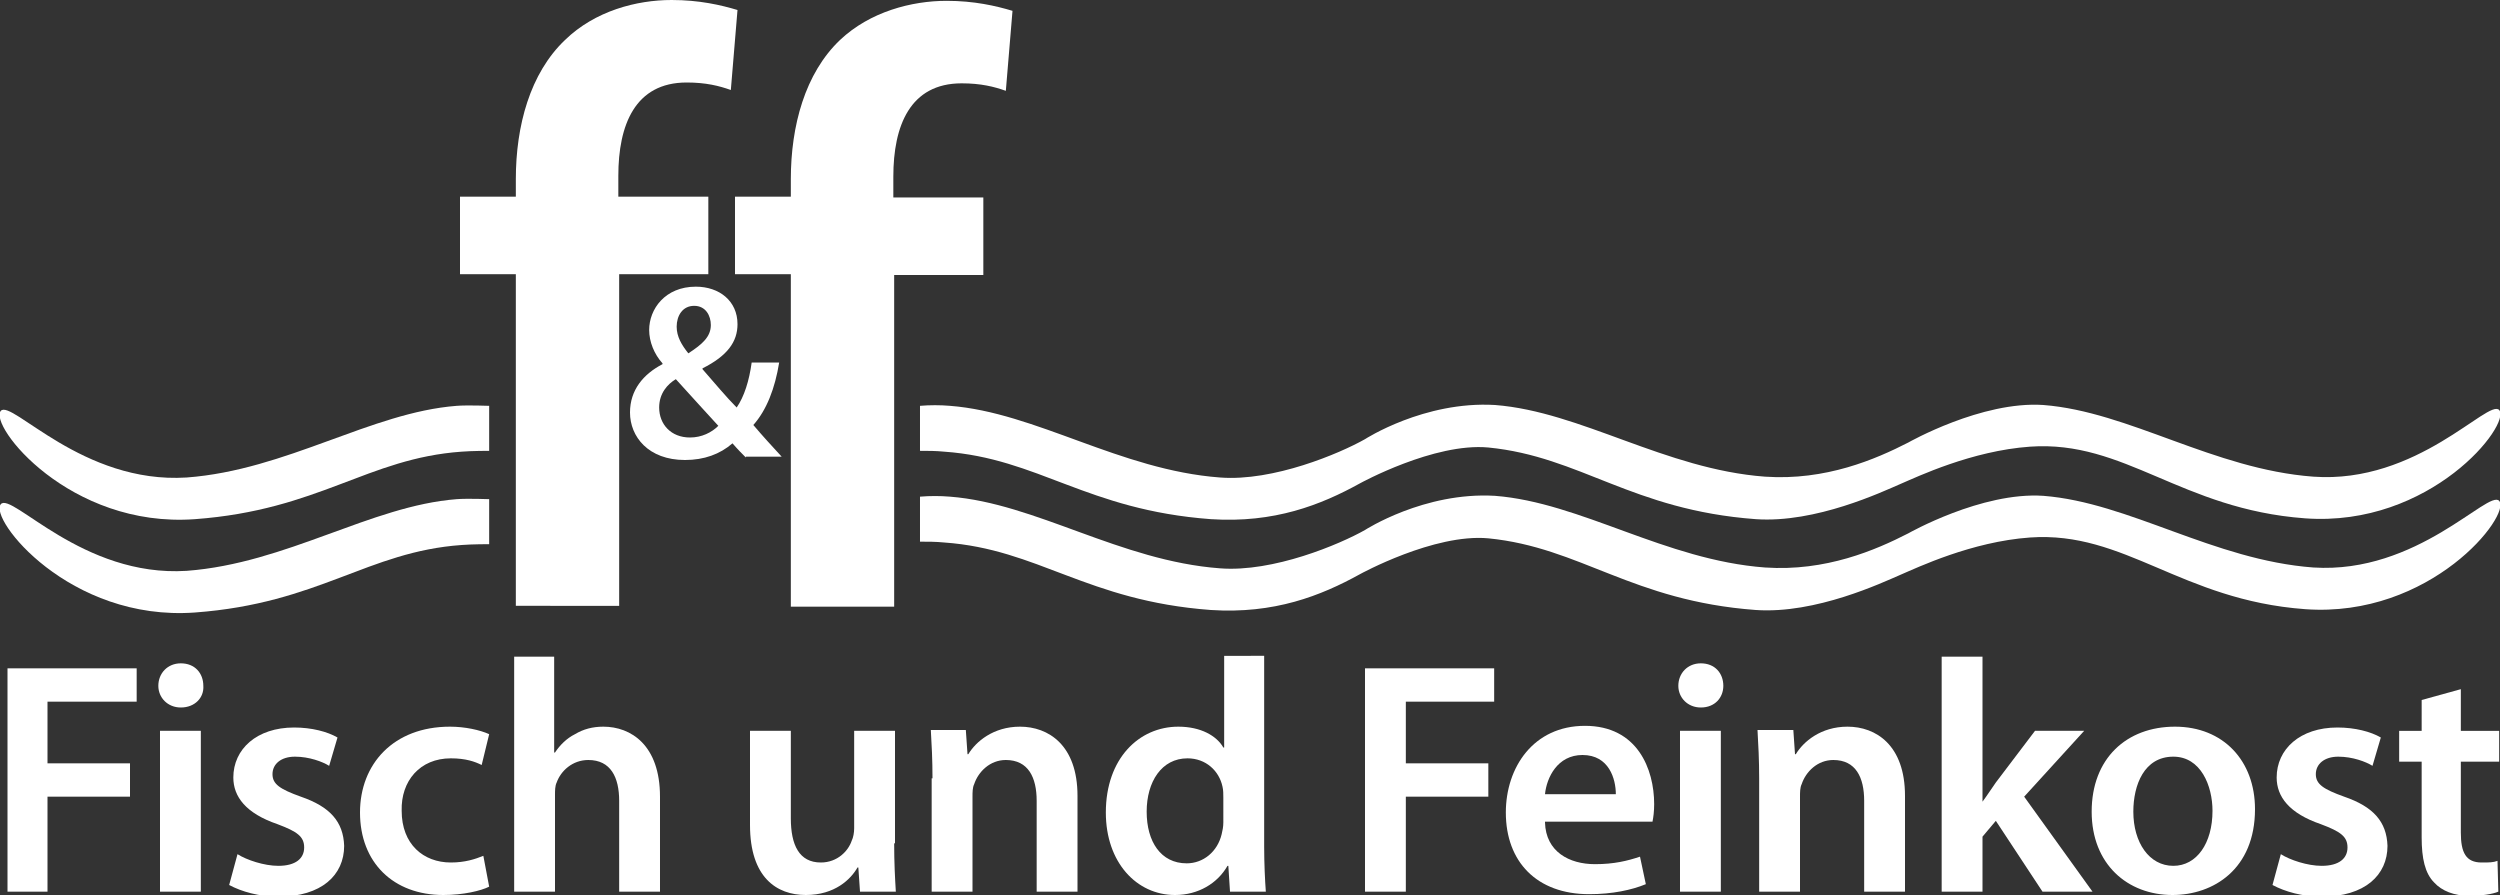
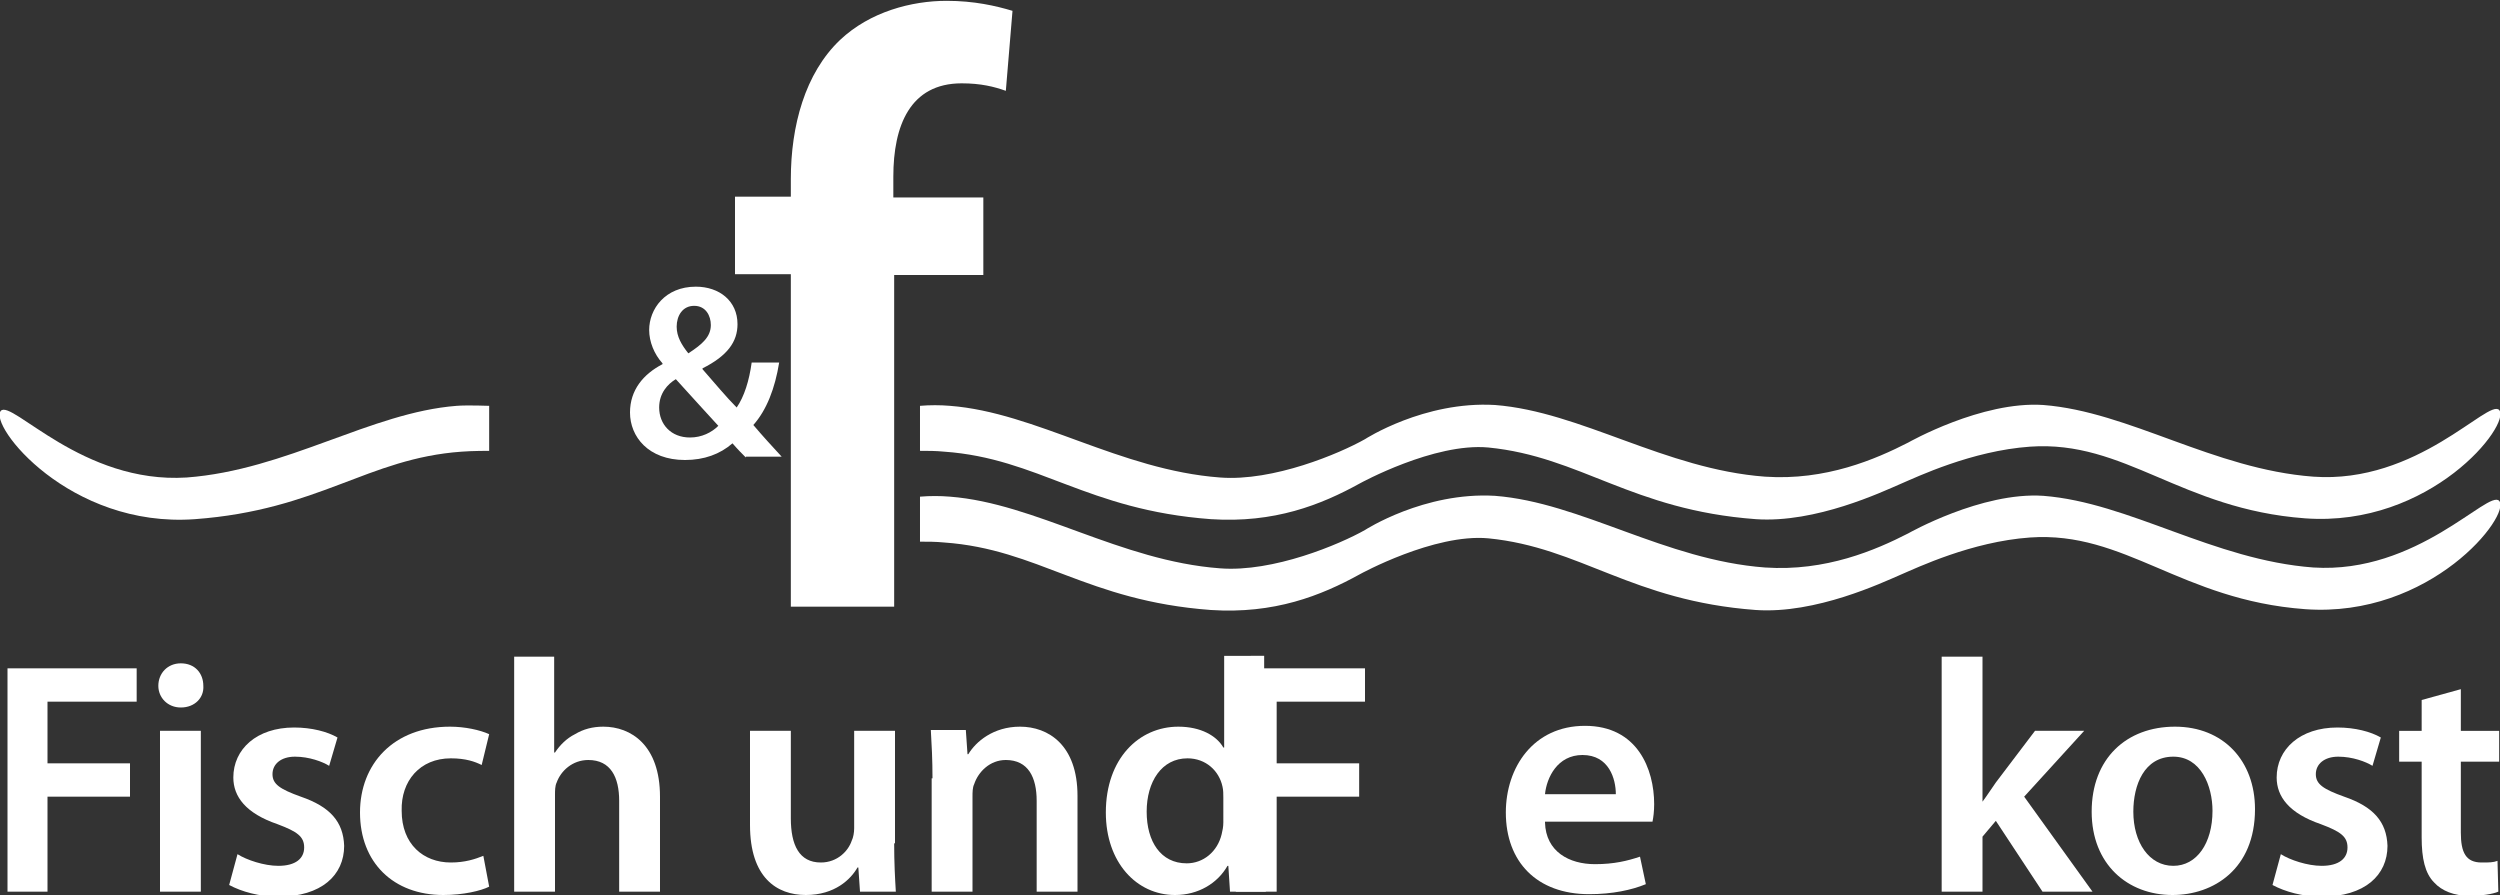
<svg xmlns="http://www.w3.org/2000/svg" version="1.1" id="Ebene_1" x="0px" y="0px" viewBox="0 0 300 107.4" style="enable-background:new 0 0 300 107.4;" xml:space="preserve">
  <rect x="0" y="0" width="300" height="107.4" fill="#333333" stroke="none" />
  <style type="text/css">
	.st0{fill:#006DB5;}
	.st1{fill:#3CA2DB;}
	.st2{fill:#FFFFFF;}
</style>
  <g>
    <path class="st2" d="M0.9,80.2h15.5v4H5.7v7.4h9.9v4H5.7V107H0.9V80.2z" />
    <path class="st2" d="M21.7,84.9c-1.6,0-2.7-1.2-2.7-2.6c0-1.5,1.1-2.7,2.7-2.7c1.7,0,2.7,1.2,2.7,2.7   C24.5,83.7,23.4,84.9,21.7,84.9L21.7,84.9z M19.2,107V87.7h4.9V107H19.2z" />
    <path class="st2" d="M28.5,102.5c1.1,0.7,3.2,1.4,4.9,1.4c2.1,0,3.1-0.9,3.1-2.2c0-1.3-0.8-1.9-3.2-2.8c-3.8-1.3-5.3-3.3-5.3-5.6   c0-3.4,2.8-6,7.3-6c2.1,0,4,0.5,5.2,1.2l-1,3.4c-0.8-0.5-2.4-1.1-4.1-1.1c-1.7,0-2.7,0.9-2.7,2.1c0,1.2,0.9,1.8,3.4,2.7   c3.5,1.2,5.1,3,5.2,5.9c0,3.5-2.7,6.1-7.9,6.1c-2.3,0-4.4-0.6-5.9-1.4L28.5,102.5z" />
    <path class="st2" d="M58.7,106.4c-1,0.5-3.1,1-5.5,1c-6,0-10-3.9-10-9.9c0-5.8,4-10.3,10.8-10.3c1.8,0,3.6,0.4,4.7,0.9l-0.9,3.7   c-0.8-0.4-1.9-0.8-3.7-0.8c-3.7,0-6,2.7-5.9,6.3c0,4,2.6,6.2,5.9,6.2c1.7,0,2.9-0.4,3.9-0.8L58.7,106.4z" />
    <path class="st2" d="M61.6,78.8h4.9v11.5h0.1c0.6-0.9,1.4-1.7,2.4-2.2c1-0.6,2.1-0.9,3.4-0.9c3.3,0,6.8,2.2,6.8,8.4V107h-4.9V96.1   c0-2.8-1-4.9-3.7-4.9c-1.9,0-3.3,1.3-3.8,2.7c-0.2,0.4-0.2,1-0.2,1.5V107h-4.9V78.8z" />
    <path class="st2" d="M107.3,101.2c0,2.3,0.1,4.2,0.2,5.8h-4.3l-0.2-2.9h-0.1c-0.8,1.4-2.7,3.3-6.2,3.3c-3.5,0-6.7-2.1-6.7-8.4V87.7   h4.9v10.5c0,3.2,1,5.3,3.6,5.3c2,0,3.3-1.4,3.7-2.6c0.2-0.4,0.3-1,0.3-1.5V87.7h4.9V101.2z" />
    <path class="st2" d="M111.9,93.4c0-2.2-0.1-4.1-0.2-5.8h4.2l0.2,2.9h0.1c0.9-1.5,3-3.3,6.2-3.3c3.4,0,6.9,2.2,6.9,8.3V107h-4.9   V96.1c0-2.8-1-4.9-3.7-4.9c-1.9,0-3.3,1.4-3.8,2.9c-0.2,0.4-0.2,1-0.2,1.5V107h-4.9V93.4z" />
    <path class="st2" d="M151.7,78.8v22.8c0,2,0.1,4.1,0.2,5.4h-4.3l-0.2-3.1h-0.1c-1.2,2.1-3.5,3.5-6.3,3.5c-4.6,0-8.3-3.9-8.3-9.9   c0-6.5,4-10.3,8.7-10.3c2.7,0,4.6,1.1,5.4,2.5h0.1v-11H151.7z M146.8,95.7c0-0.4,0-0.9-0.1-1.3c-0.4-1.9-2-3.4-4.2-3.4   c-3.1,0-4.9,2.8-4.9,6.4c0,3.6,1.7,6.2,4.8,6.2c2,0,3.7-1.4,4.2-3.5c0.1-0.4,0.2-0.9,0.2-1.4V95.7z" />
-     <path class="st2" d="M163.8,80.2h15.5v4h-10.6v7.4h9.9v4h-9.9V107h-4.9V80.2z" />
+     <path class="st2" d="M163.8,80.2v4h-10.6v7.4h9.9v4h-9.9V107h-4.9V80.2z" />
    <path class="st2" d="M185.4,98.7c0.1,3.5,2.9,5,6,5c2.3,0,3.9-0.4,5.4-0.9l0.7,3.3c-1.7,0.7-4,1.2-6.8,1.2c-6.3,0-10-3.9-10-9.8   c0-5.4,3.3-10.4,9.5-10.4c6.3,0,8.3,5.2,8.3,9.4c0,0.9-0.1,1.6-0.2,2.1H185.4z M193.9,95.3c0-1.8-0.8-4.7-4-4.7   c-3,0-4.3,2.7-4.5,4.7H193.9z" />
-     <path class="st2" d="M204.1,84.9c-1.6,0-2.7-1.2-2.7-2.6c0-1.5,1.1-2.7,2.7-2.7c1.7,0,2.7,1.2,2.7,2.7   C206.8,83.7,205.8,84.9,204.1,84.9L204.1,84.9z M201.6,107V87.7h4.9V107H201.6z" />
-     <path class="st2" d="M211.1,93.4c0-2.2-0.1-4.1-0.2-5.8h4.3l0.2,2.9h0.1c0.9-1.5,3-3.3,6.2-3.3c3.4,0,6.9,2.2,6.9,8.3V107h-4.9   V96.1c0-2.8-1-4.9-3.7-4.9c-1.9,0-3.3,1.4-3.8,2.9c-0.2,0.4-0.2,1-0.2,1.5V107h-4.9V93.4z" />
    <path class="st2" d="M237.9,96.2L237.9,96.2c0.6-0.8,1.1-1.6,1.6-2.3l4.7-6.2h5.9l-7.2,7.9l8.2,11.4h-6l-5.6-8.5l-1.6,1.9v6.6H233   V78.8h4.9V96.2z" />
    <path class="st2" d="M260.7,107.4c-5.4,0-9.7-3.7-9.7-10c0-6.4,4.2-10.2,10-10.2c5.8,0,9.6,4.1,9.6,9.9   C270.6,104.3,265.6,107.4,260.7,107.4L260.7,107.4z M260.8,103.9c2.8,0,4.7-2.7,4.7-6.6c0-3-1.4-6.5-4.7-6.5   c-3.5,0-4.8,3.4-4.8,6.6C256,101.1,257.9,103.9,260.8,103.9L260.8,103.9z" />
    <path class="st2" d="M273.7,102.5c1.1,0.7,3.2,1.4,4.9,1.4c2.1,0,3.1-0.9,3.1-2.2c0-1.3-0.8-1.9-3.2-2.8c-3.8-1.3-5.3-3.3-5.3-5.6   c0-3.4,2.8-6,7.3-6c2.1,0,4,0.5,5.2,1.2l-1,3.4c-0.8-0.5-2.4-1.1-4.1-1.1c-1.7,0-2.7,0.9-2.7,2.1c0,1.2,0.9,1.8,3.4,2.7   c3.5,1.2,5.1,3,5.2,5.9c0,3.5-2.7,6.1-7.9,6.1c-2.3,0-4.4-0.6-5.9-1.4L273.7,102.5z" />
    <path class="st2" d="M295.3,82.7v5h4.6v3.7h-4.6v8.5c0,2.4,0.6,3.6,2.5,3.6c0.9,0,1.4,0,1.9-0.2l0.1,3.7c-0.7,0.3-2,0.5-3.5,0.5   c-1.8,0-3.3-0.6-4.2-1.6c-1.1-1.1-1.5-2.9-1.5-5.4v-9.1h-2.7v-3.7h2.7V84L295.3,82.7z" />
    <g>
-       <path class="st2" d="M61.9,72.7V32.9h-6.7v-9.3h6.7v-2.1c0-6.4,1.7-12.7,5.9-16.7C71.4,1.3,76.4,0,80.6,0c3.3,0,5.9,0.6,7.9,1.2    l-0.8,9.6c-1.4-0.5-3-0.9-5.3-0.9c-6.2,0-8.2,5.1-8.2,11.2v2.5H85v9.3H74.3v39.8H61.9z" />
-     </g>
+       </g>
    <g>
      <path class="st2" d="M89.5,54.9c-0.5-0.5-1-1-1.6-1.7c-1.5,1.3-3.4,2-5.7,2c-4.4,0-6.6-2.8-6.6-5.7c0-2.7,1.6-4.6,3.9-5.8v-0.1    c-1-1.1-1.6-2.6-1.6-4c0-2.5,1.9-5.2,5.6-5.2c2.8,0,5,1.7,5,4.5c0,2.1-1.2,3.8-4.2,5.3v0.1c1.4,1.6,2.9,3.4,4.1,4.6    c0.9-1.3,1.5-3.2,1.8-5.4h3.3c-0.5,3.1-1.5,5.7-3.1,7.5c1.1,1.3,2.2,2.5,3.4,3.8H89.5z M82.8,52.5c1.4,0,2.6-0.6,3.4-1.4    c-1.2-1.3-3.1-3.4-5.1-5.6c-1,0.6-2,1.7-2,3.4C79.1,50.9,80.5,52.5,82.8,52.5L82.8,52.5z M83.3,36.7c-1.4,0-2.1,1.2-2.1,2.5    c0,1.2,0.6,2.2,1.4,3.2c1.7-1.1,2.7-2,2.7-3.4C85.3,37.9,84.7,36.7,83.3,36.7L83.3,36.7z" />
    </g>
    <g>
      <path class="st2" d="M94.9,72.7V32.9h-6.7v-9.3h6.7v-2.1c0-6.4,1.7-12.7,5.9-16.7c3.6-3.4,8.6-4.7,12.8-4.7c3.3,0,5.9,0.6,7.9,1.2    l-0.8,9.6c-1.4-0.5-3-0.9-5.3-0.9c-6.2,0-8.2,5.1-8.2,11.2v2.5H118v9.3h-10.7v39.8H94.9z" />
    </g>
    <path class="st2" d="M299.9,49.2c1.5,1.7-8.2,14.1-23.3,13c-14.9-1.1-21.6-9.4-33-8.6c-7,0.5-13.5,3.6-15.6,4.5   c-2.1,0.9-10.1,4.7-17.3,4.2c-14.9-1.1-21-7.5-32.1-8.6c-6.5-0.6-15.4,4.3-15.4,4.3c-4.7,2.6-10.3,4.8-17.9,4.3   c-14.9-1.1-20.7-7.3-32-8.1c-1-0.1-2-0.1-2.9-0.1v-5.4c1.2-0.1,2.4-0.1,3.6,0c10.3,0.8,20.4,7.7,32.4,8.6   c6.4,0.5,14.4-2.9,17.4-4.6c0,0,7.1-4.6,15.6-4.1c10.3,0.8,20.4,7.7,32.4,8.6c7.3,0.5,13.3-2.1,17.2-4.1c0,0,8.8-5,16.2-4.5   c10.3,0.8,20.4,7.7,32.4,8.6C290.1,58.1,298.6,47.8,299.9,49.2" />
    <path class="st2" d="M299.9,60.1c1.5,1.7-8.2,14.1-23.3,13c-14.9-1.1-21.6-9.4-33-8.6c-7,0.5-13.5,3.6-15.6,4.5   c-2.1,0.9-10.1,4.7-17.3,4.2c-14.9-1.1-21-7.5-32.1-8.6c-6.5-0.6-15.4,4.3-15.4,4.3c-4.7,2.6-10.3,4.8-17.9,4.3   c-14.9-1.1-20.7-7.3-32-8.1c-1-0.1-2-0.1-2.9-0.1v-5.4c1.2-0.1,2.4-0.1,3.6,0c10.3,0.8,20.4,7.7,32.4,8.6   c6.4,0.5,14.4-2.9,17.4-4.6c0,0,7.1-4.6,15.6-4.1c10.3,0.8,20.4,7.7,32.4,8.6c7.3,0.5,13.3-2.1,17.2-4.1c0,0,8.8-5,16.2-4.5   c10.3,0.8,20.4,7.7,32.4,8.6C290.1,68.9,298.6,58.7,299.9,60.1" />
    <path class="st2" d="M0.1,49.3c-1.5,1.7,8.2,14.1,23.3,13c14.9-1.1,20.7-7.3,32-8.1c1.2-0.1,3.3-0.1,3.3-0.1l0-5.4   c0,0-2.6-0.1-3.9,0c-10.3,0.8-20.4,7.7-32.4,8.6C9.9,58.1,1.4,47.9,0.1,49.3" />
-     <path class="st2" d="M0.1,60.5c-1.5,1.7,8.2,14.1,23.3,13c14.9-1.1,20.7-7.3,32-8.1c1.2-0.1,3.3-0.1,3.3-0.1l0-5.4   c0,0-2.6-0.1-3.9,0c-10.3,0.8-20.4,7.7-32.4,8.6C9.9,69.3,1.4,59,0.1,60.5" />
  </g>
</svg>